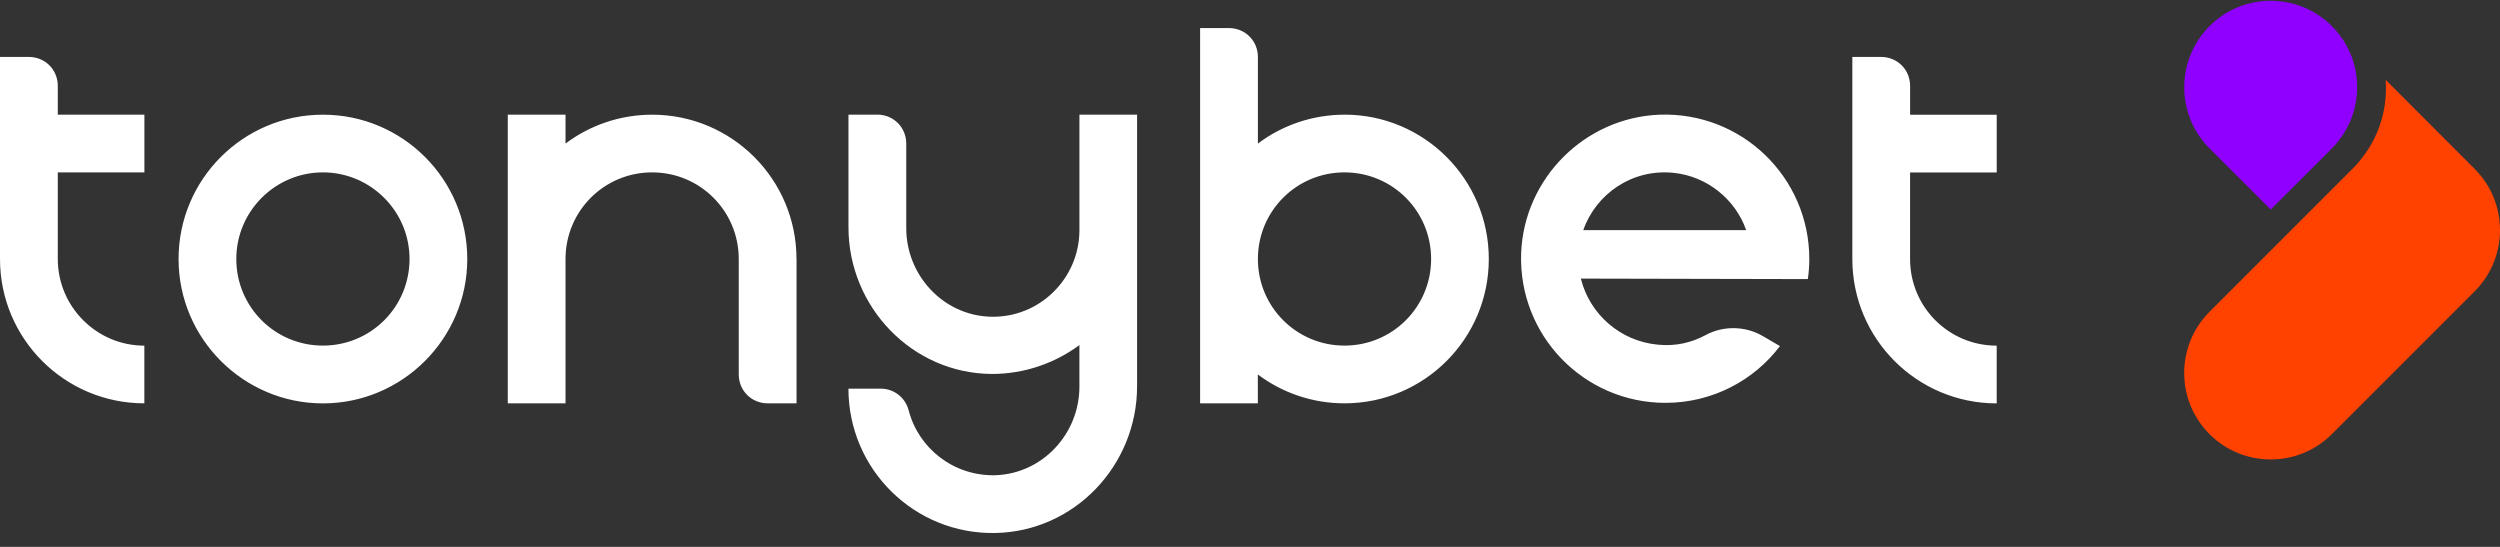
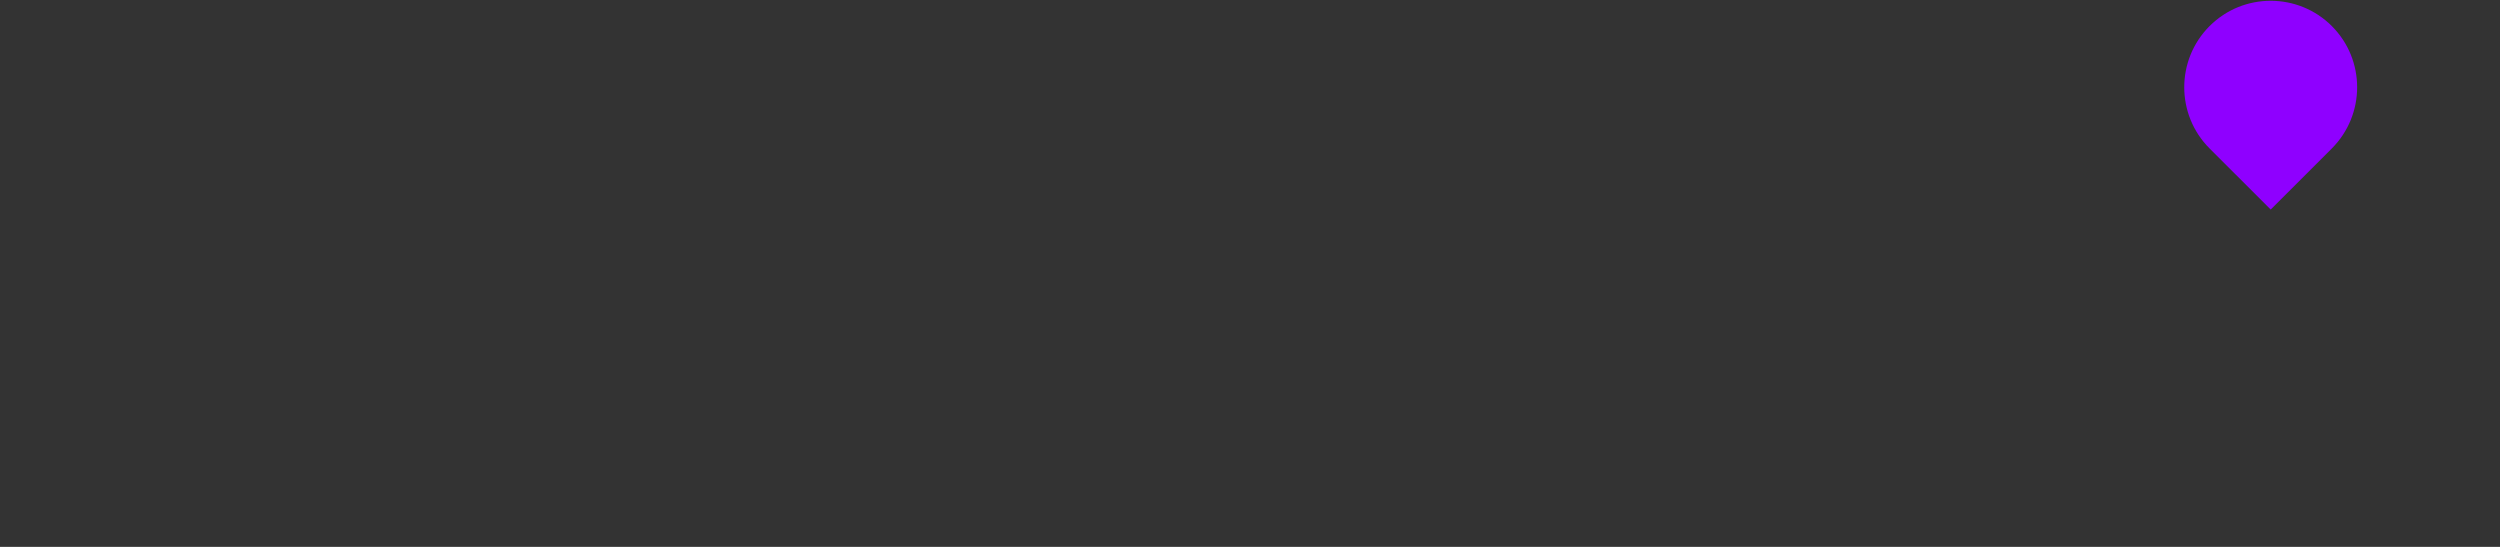
<svg xmlns="http://www.w3.org/2000/svg" width="96" height="21" viewBox="0 0 96 21" fill="none">
  <rect x="0" y="0" width="96" height="21" fill="#333333" stroke="none" />
-   <path d="M90.331 6.488C91.271 5.547 91.702 4.309 91.609 3.068L92.755 4.214L95.028 6.488C96.324 7.783 96.324 9.888 95.028 11.185L89.542 16.671C88.247 17.967 86.142 17.967 84.845 16.671C83.549 15.376 83.549 13.271 84.845 11.974L90.331 6.488Z" fill="#FF4200" />
  <path d="M89.543 1.002C90.838 2.298 90.838 4.402 89.543 5.7L87.195 8.047L84.847 5.7C83.551 4.404 83.551 2.299 84.847 1.002C86.142 -0.294 88.247 -0.294 89.544 1.002H89.543Z" fill="#8F00FF" />
-   <path d="M12.4 4.404C9.338 4.404 6.857 6.885 6.857 9.947C6.857 13.009 9.355 15.49 12.4 15.49C15.445 15.49 17.943 13.009 17.943 9.947C17.943 6.885 15.463 4.404 12.4 4.404ZM12.4 13.271C10.56 13.271 9.074 11.788 9.074 9.945C9.074 8.103 10.577 6.619 12.4 6.619C14.224 6.619 15.726 8.103 15.726 9.945C15.726 11.788 14.243 13.271 12.4 13.271ZM51.629 4.404C50.388 4.404 49.224 4.818 48.303 5.513V2.187C48.303 1.568 47.814 1.078 47.193 1.078H46.084V15.488H48.301V14.379C49.222 15.074 50.386 15.488 51.627 15.488C54.689 15.488 57.17 13.008 57.17 9.945C57.17 6.883 54.689 4.402 51.627 4.402L51.629 4.404ZM51.629 13.271C49.788 13.271 48.303 11.788 48.303 9.945C48.303 8.103 49.786 6.619 51.629 6.619C53.471 6.619 54.955 8.103 54.955 9.945C54.955 11.788 53.471 13.271 51.629 13.271ZM41.447 4.404H43.664V14.831C43.664 17.874 41.259 20.41 38.216 20.467C35.115 20.524 32.58 18.024 32.58 14.924H33.82C34.327 14.924 34.76 15.262 34.891 15.751C35.267 17.215 36.62 18.287 38.217 18.249C40.02 18.192 41.449 16.67 41.449 14.848V13.251C40.508 13.946 39.344 14.36 38.086 14.36C35.024 14.341 32.581 11.786 32.581 8.724V4.402H33.691C34.31 4.402 34.8 4.891 34.8 5.512V8.762C34.8 10.565 36.209 12.105 38.031 12.162C39.91 12.219 41.45 10.698 41.45 8.836V4.402L41.447 4.404ZM30.587 9.945V15.488H29.478C28.858 15.488 28.368 15 28.368 14.379V9.945C28.368 8.105 26.885 6.619 25.042 6.619C23.2 6.619 21.716 8.103 21.716 9.945V15.488H19.499V4.404H21.716V5.513C22.637 4.818 23.802 4.404 25.042 4.404C28.105 4.404 30.585 6.885 30.585 9.947L30.587 9.945ZM5.543 13.271V15.488C2.481 15.488 0 13.008 0 9.945V2.186H1.109C1.729 2.186 2.219 2.674 2.219 3.295V4.404H5.545V6.621H2.219V9.947C2.219 11.769 3.702 13.273 5.545 13.273L5.543 13.271ZM73.347 6.621V9.947C73.347 11.788 74.83 13.273 76.673 13.273V15.49C73.611 15.49 71.13 13.009 71.13 9.947V2.187H72.239C72.858 2.187 73.348 2.676 73.348 3.297V4.406H76.674V6.623H73.348L73.347 6.621ZM69.42 10.717C69.458 10.472 69.477 10.209 69.477 9.947C69.477 6.809 66.884 4.292 63.729 4.404C60.855 4.516 58.524 6.847 58.412 9.721C58.3 12.878 60.817 15.469 63.955 15.469C65.758 15.469 67.355 14.605 68.35 13.29L67.674 12.895C67.017 12.519 66.191 12.5 65.514 12.857C64.969 13.158 64.331 13.308 63.655 13.234C62.226 13.102 61.043 12.069 60.705 10.698L69.422 10.717H69.42ZM64.272 6.638C65.551 6.769 66.639 7.653 67.053 8.836H60.798C61.286 7.446 62.676 6.469 64.274 6.638H64.272Z" fill="white" />
</svg>